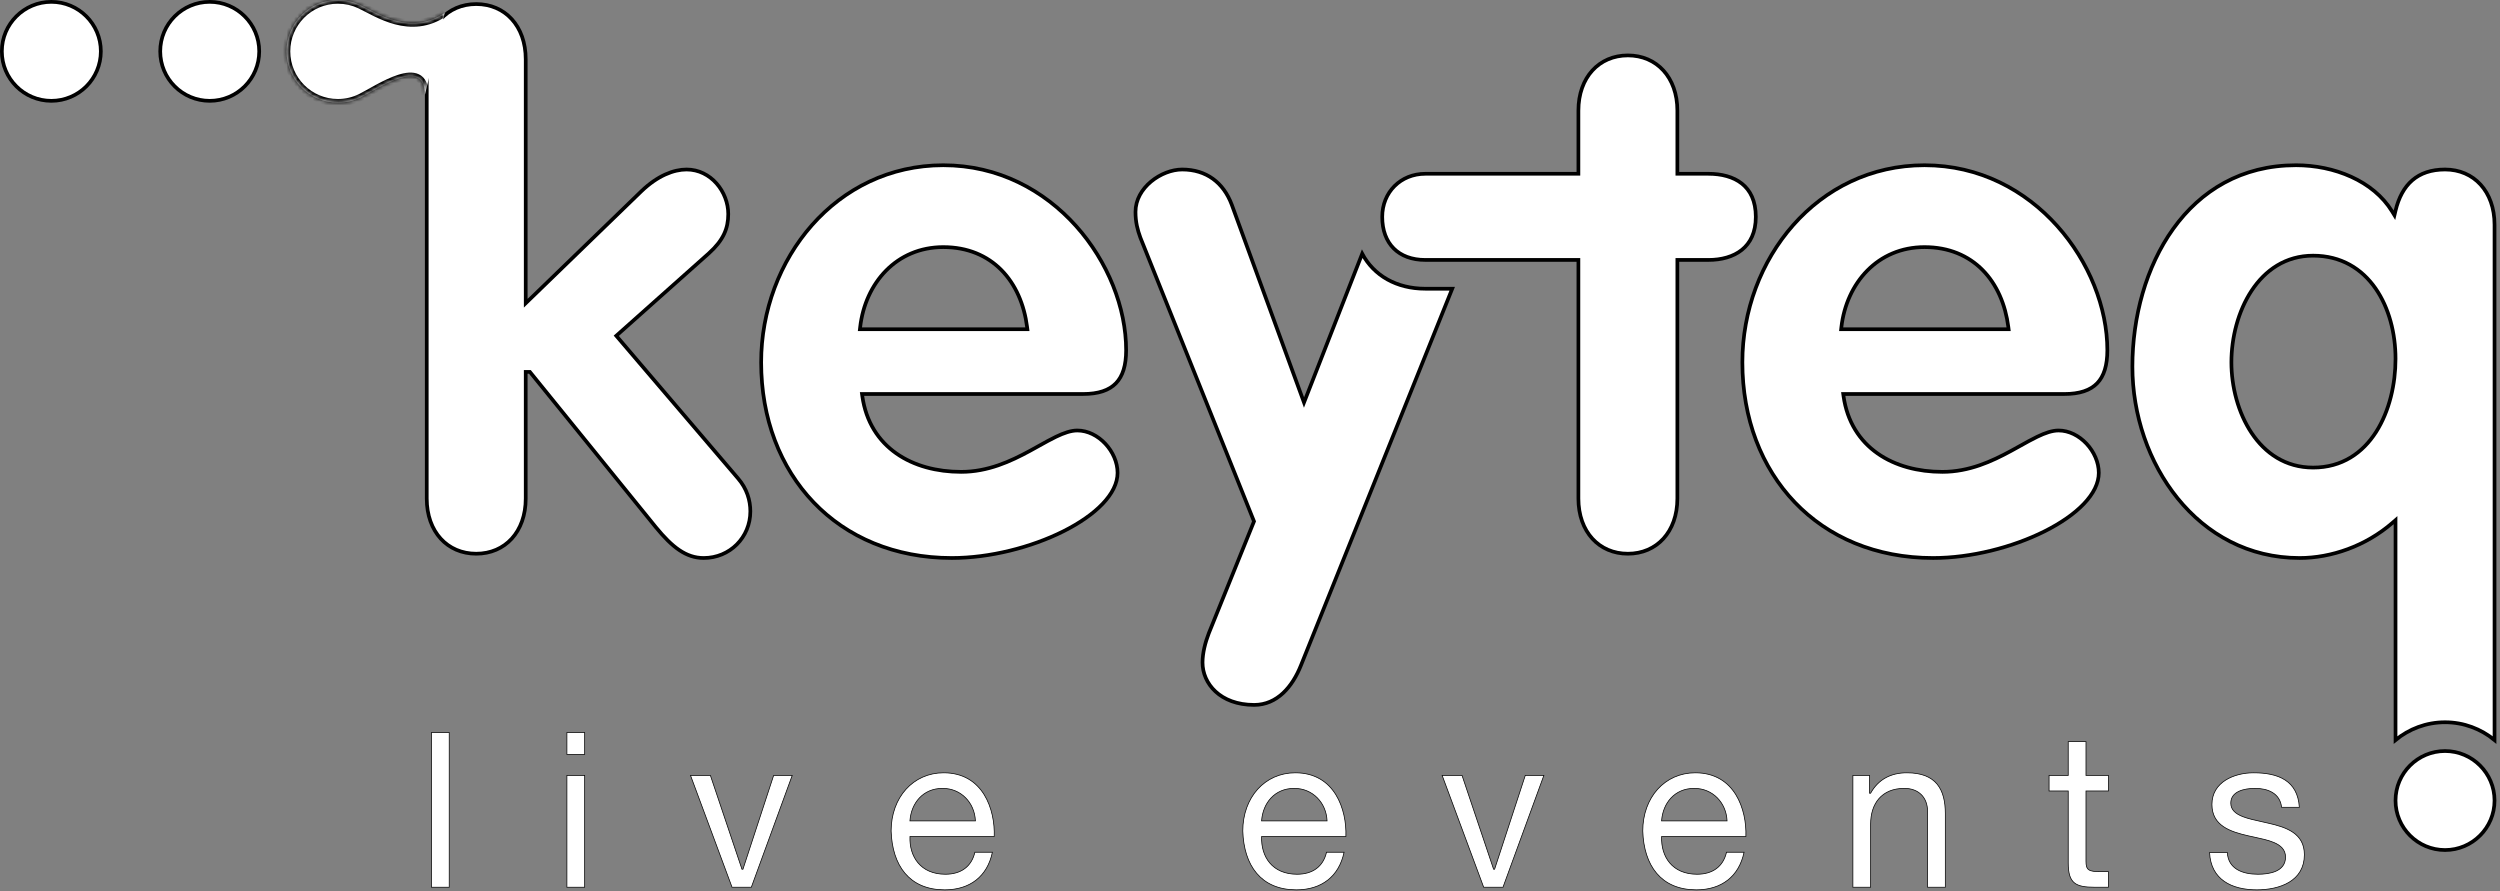
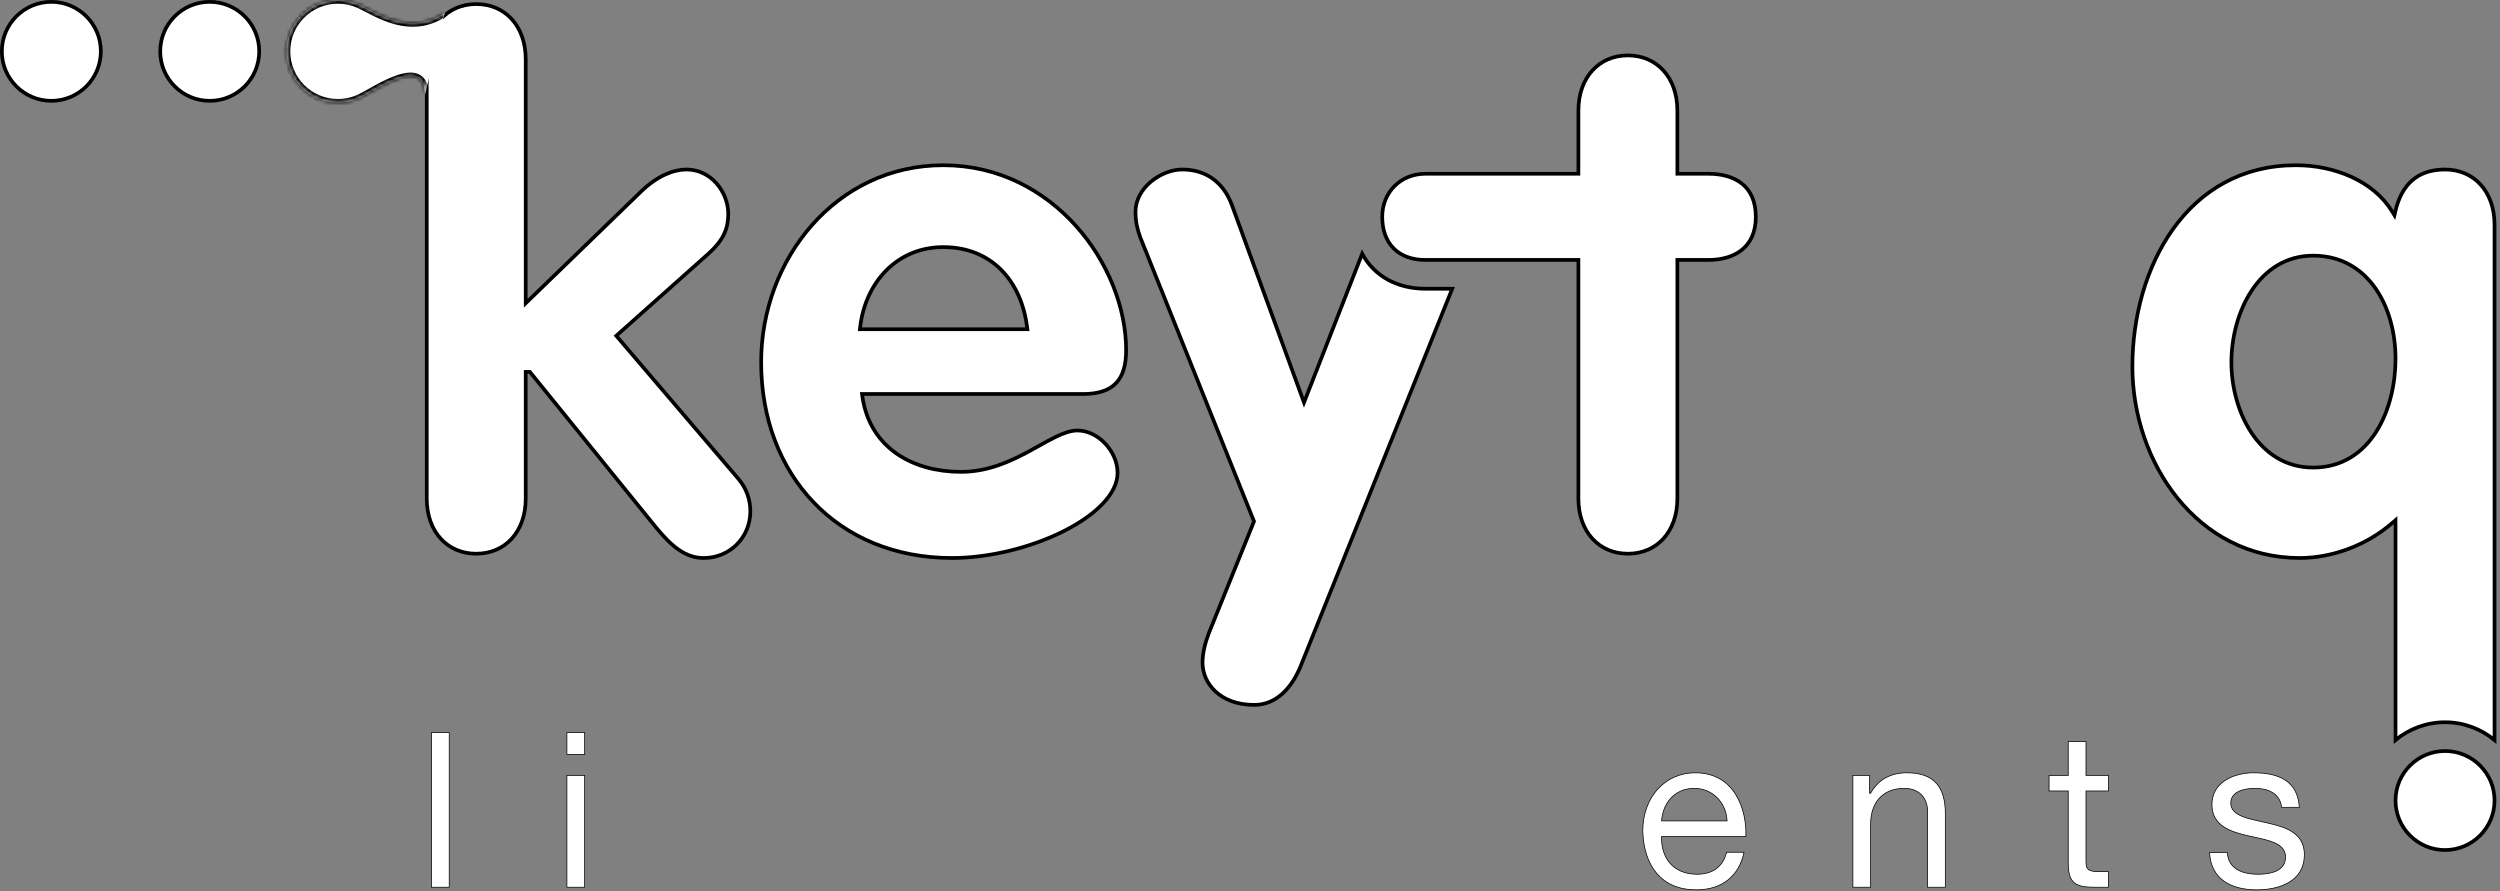
<svg xmlns="http://www.w3.org/2000/svg" width="676" height="241" viewBox="0 0 676 241" fill="none">
  <rect x="0" y="0" width="676" height="241" fill="#808080" stroke="none" />
  <path d="M142.154 80.813V81.993L143.002 81.172L173.466 51.674C173.467 51.674 173.467 51.673 173.467 51.673C177.836 47.497 182.151 45.833 185.654 45.833C192.26 45.833 196.917 51.909 196.917 57.867C196.917 59.832 196.59 61.589 195.783 63.294C194.975 65.002 193.673 66.686 191.683 68.486C191.682 68.487 191.682 68.487 191.681 68.487L167.005 90.468L166.639 90.794L166.957 91.166L199.545 129.341L199.547 129.344C201.965 132.136 202.892 135.295 202.892 138.271C202.892 145.324 197.332 150.883 190.283 150.883C185.51 150.883 181.786 147.967 177.362 142.584C177.362 142.584 177.362 142.583 177.361 142.583L143.43 100.743L143.28 100.558H143.042H142.654H142.154V101.058V134.8C142.154 139.325 140.742 143.055 138.38 145.648C136.022 148.237 132.687 149.725 128.771 149.725C124.856 149.725 121.523 148.237 119.165 145.648C116.804 143.055 115.392 139.325 115.392 134.8V16.029C115.392 11.504 116.804 7.773 119.165 5.179C121.523 2.589 124.856 1.1 128.771 1.1C132.687 1.1 136.021 2.589 138.38 5.179C140.742 7.773 142.154 11.504 142.154 16.029V80.813Z" fill="white" stroke="black" />
  <path d="M277.238 89.025H277.805L277.734 88.462C276.952 82.304 274.602 76.892 270.773 73.015C266.938 69.13 261.649 66.817 255.063 66.817C242.417 66.817 233.955 76.511 232.587 88.468L232.523 89.025H233.084H277.238ZM233.663 106.538H233.087L233.168 107.107C234.149 114.087 237.55 119.224 242.364 122.607C247.167 125.982 253.348 127.592 259.884 127.592C267.148 127.592 273.267 124.742 278.44 121.938C279.305 121.469 280.14 121.003 280.948 120.552C282.573 119.646 284.091 118.799 285.535 118.103C287.695 117.061 289.599 116.404 291.313 116.404C294.135 116.404 296.853 117.818 298.877 119.982C300.901 122.147 302.188 125.017 302.188 127.858C302.188 130.671 300.735 133.519 298.147 136.234C295.563 138.946 291.886 141.482 287.545 143.658C278.862 148.012 267.612 150.883 257.379 150.883C241.887 150.883 229.005 145.245 219.995 135.83C210.983 126.413 205.817 113.188 205.817 97.971C205.817 70.041 226.087 44.679 255.063 44.679C284.816 44.679 304.504 71.781 304.504 94.696C304.504 98.78 303.6 101.712 301.751 103.629C299.905 105.542 297.025 106.538 292.854 106.538H233.663Z" fill="white" stroke="black" />
  <path d="M392.681 78.071L351.77 179.93L351.769 179.932C349.485 185.658 345.364 190.608 339.125 190.608C329.912 190.608 325.163 184.811 325.163 179.15C325.163 176.537 325.91 173.712 326.861 171.233C326.862 171.232 326.862 171.231 326.863 171.229L339.01 141.162L339.085 140.976L339.01 140.789L308.355 64.247C307.597 62.162 307.038 60.102 307.038 57.292C307.038 54.007 308.771 51.148 311.245 49.094C313.722 47.037 316.89 45.833 319.65 45.833C322.929 45.833 325.716 46.722 327.96 48.341C330.206 49.962 331.935 52.333 333.065 55.34C333.065 55.341 333.065 55.342 333.065 55.342L352.151 107.597L352.605 108.839L353.087 107.607L368.337 68.61C371.494 74.512 377.603 78.071 385.404 78.071H392.681Z" fill="white" stroke="black" />
-   <path d="M542.563 89.025H543.13L543.059 88.462C542.277 82.304 539.926 76.892 536.097 73.015C532.261 69.13 526.972 66.817 520.388 66.817C507.737 66.817 499.28 76.511 497.908 88.468L497.844 89.025H498.404H542.563ZM498.984 106.538H498.408L498.488 107.107C499.472 114.087 502.872 119.224 507.685 122.607C512.487 125.982 518.667 127.592 525.204 127.592C532.471 127.592 538.59 124.742 543.763 121.938C544.627 121.469 545.462 121.003 546.27 120.553C547.895 119.646 549.414 118.799 550.858 118.103C553.018 117.061 554.922 116.404 556.638 116.404C559.457 116.404 562.176 117.818 564.201 119.982C566.225 122.147 567.513 125.017 567.513 127.858C567.513 130.671 566.06 133.519 563.472 136.234C560.887 138.946 557.21 141.482 552.868 143.658C544.184 148.012 532.932 150.883 522.7 150.883C507.208 150.883 494.326 145.245 485.316 135.83C476.304 126.413 471.138 113.188 471.138 97.971C471.138 70.041 491.408 44.679 520.388 44.679C550.136 44.679 569.825 71.781 569.825 94.696C569.825 98.78 568.922 101.713 567.074 103.629C565.229 105.542 562.35 106.538 558.179 106.538H498.984Z" fill="white" stroke="black" />
  <path d="M27.267 13.883C27.267 21.274 21.274 27.267 13.883 27.267C6.489 27.267 0.5 21.274 0.5 13.883C0.5 6.493 6.489 0.5 13.883 0.5C21.274 0.5 27.267 6.493 27.267 13.883Z" fill="white" stroke="black" />
  <path d="M70.092 13.883C70.092 21.274 64.099 27.267 56.709 27.267C49.314 27.267 43.325 21.274 43.325 13.883C43.325 6.493 49.314 0.5 56.709 0.5C64.099 0.5 70.092 6.493 70.092 13.883Z" fill="white" stroke="black" />
  <mask id="path-7-inside-1_159_338" fill="white">
    <path d="M114.892 25.637C114.892 15.125 102.113 24.05 97.542 26.325C95.684 27.246 93.588 27.767 91.371 27.767C83.7 27.767 77.488 21.55 77.488 13.883C77.488 6.217 83.7 0 91.371 0C93.484 0 95.484 0.471 97.275 1.312C101.992 3.533 110.934 9.833 120.254 3.471" />
  </mask>
  <path d="M114.892 25.637C114.892 15.125 102.113 24.05 97.542 26.325C95.684 27.246 93.588 27.767 91.371 27.767C83.7 27.767 77.488 21.55 77.488 13.883C77.488 6.217 83.7 0 91.371 0C93.484 0 95.484 0.471 97.275 1.312C101.992 3.533 110.934 9.833 120.254 3.471" fill="white" />
  <path d="M97.542 26.325L97.986 27.221L97.988 27.22L97.542 26.325ZM97.275 1.312L97.701 0.408L97.701 0.407L97.275 1.312ZM115.892 25.637C115.892 22.832 115.027 20.934 113.255 20.088C111.617 19.306 109.55 19.62 107.627 20.233C105.652 20.863 103.559 21.901 101.707 22.899C99.798 23.928 98.23 24.866 97.096 25.43L97.988 27.22C99.14 26.647 100.883 25.615 102.656 24.66C104.485 23.674 106.444 22.71 108.235 22.139C110.078 21.55 111.492 21.462 112.393 21.892C113.16 22.259 113.892 23.186 113.892 25.637H115.892ZM97.098 25.429C95.374 26.283 93.43 26.767 91.371 26.767V28.767C93.746 28.767 95.993 28.208 97.986 27.221L97.098 25.429ZM91.371 26.767C84.253 26.767 78.488 20.998 78.488 13.883H76.488C76.488 22.102 83.148 28.767 91.371 28.767V26.767ZM78.488 13.883C78.488 6.769 84.253 1 91.371 1V-1C83.148 -1 76.488 5.665 76.488 13.883H78.488ZM91.371 1C93.334 1 95.189 1.437 96.85 2.218L97.701 0.407C95.779 -0.495 93.634 -1 91.371 -1V1ZM96.849 2.217C99.064 3.26 102.676 5.489 106.782 6.577C110.979 7.689 115.861 7.68 120.818 4.297L119.691 2.645C115.327 5.624 111.077 5.646 107.294 4.644C103.42 3.617 100.204 1.586 97.701 0.408L96.849 2.217Z" fill="black" mask="url(#path-7-inside-1_159_338)" />
  <path d="M674.521 60.758V200.107C670.872 197.111 666.218 195.296 661.138 195.296C656.054 195.296 651.4 197.111 647.751 200.107V141.746V140.649L646.923 141.368C639.69 147.65 630.362 150.883 621.801 150.883C594.211 150.883 576.601 125.181 576.601 99.129C576.601 85.716 580.292 72.087 587.668 61.824C595.033 51.576 606.073 44.679 620.838 44.679C631.14 44.679 641.742 48.88 646.824 57.166L647.457 58.197L647.737 57.02C648.591 53.424 650.094 50.637 652.282 48.749C654.465 46.865 657.378 45.833 661.138 45.833C665.053 45.833 668.387 47.322 670.746 49.912C673.108 52.506 674.521 56.236 674.521 60.758ZM603.371 97.971C603.371 104.515 605.174 111.606 608.828 117.077C612.49 122.56 618.031 126.433 625.463 126.433C633.28 126.433 638.873 122.464 642.491 116.803C646.097 111.159 647.751 103.828 647.751 97.008C647.751 90.184 645.997 83.233 642.334 77.972C638.66 72.695 633.067 69.129 625.463 69.129C618.028 69.129 612.487 73.055 608.826 78.609C605.173 84.151 603.371 91.337 603.371 97.971Z" fill="white" stroke="black" />
  <path d="M426.8 70.788V70.288H426.3H385.404C381.747 70.288 378.848 69.164 376.863 67.179C374.878 65.194 373.754 62.294 373.754 58.638C373.754 51.972 378.739 46.992 385.404 46.992H426.3H426.8V46.492V29.908C426.8 25.385 428.212 21.655 430.574 19.062C432.932 16.472 436.265 14.983 440.179 14.983C444.094 14.983 447.427 16.472 449.785 19.062C452.146 21.655 453.559 25.385 453.559 29.908V46.492V46.992H454.059H461.967C465.467 46.992 468.668 47.797 470.984 49.632C473.28 51.45 474.771 54.332 474.771 58.638C474.771 62.846 473.282 65.732 470.981 67.577C468.663 69.436 465.461 70.288 461.967 70.288H454.059H453.559V70.788V134.8C453.559 139.325 452.146 143.055 449.785 145.648C447.427 148.237 444.094 149.725 440.179 149.725C436.265 149.725 432.932 148.237 430.574 145.648C428.212 143.055 426.8 139.325 426.8 134.8V70.788Z" fill="white" stroke="black" />
-   <path d="M674.521 216.463C674.521 223.857 668.528 229.85 661.138 229.85C653.743 229.85 647.75 223.857 647.75 216.463C647.75 209.072 653.743 203.079 661.138 203.079C668.529 203.079 674.521 209.072 674.521 216.463Z" fill="white" stroke="black" />
+   <path d="M674.521 216.463C674.521 223.857 668.528 229.85 661.138 229.85C653.743 229.85 647.75 223.857 647.75 216.463C647.75 209.072 653.743 203.079 661.138 203.079C668.529 203.079 674.521 209.072 674.521 216.463" fill="white" stroke="black" />
  <path d="M116.667 239.909V198.071H121.471V239.909H116.667Z" fill="white" stroke="black" stroke-width="0.2" />
  <path d="M153.288 209.671H158.092V239.909H153.288V209.671ZM158.092 203.992H153.288V198.071H158.092V203.992Z" fill="white" stroke="black" stroke-width="0.2" />
-   <path d="M200.605 234.978L200.628 235.046H200.7H200.817H200.889L200.912 234.977L209.193 209.671H214.215L203.159 239.909H197.945L186.715 209.671H192.091L200.605 234.978Z" fill="white" stroke="black" stroke-width="0.2" />
-   <path d="M263.642 221.975H263.747L263.742 221.87C263.502 217.051 259.875 213.175 254.867 213.175C249.565 213.175 246.412 217.178 246.055 221.868L246.046 221.975H246.154H263.642ZM246.154 226.192H246.057L246.054 226.289C245.966 228.955 246.677 231.482 248.257 233.345C249.838 235.209 252.281 236.396 255.633 236.396C257.71 236.396 259.484 235.892 260.853 234.883C262.204 233.887 263.151 232.405 263.605 230.45H268.344C267.659 233.728 266.135 236.256 263.954 237.97C261.746 239.705 258.855 240.613 255.458 240.613C250.627 240.613 247.08 238.944 244.702 236.129C242.322 233.312 241.104 229.334 240.958 224.699C240.959 215.615 246.928 208.963 255.163 208.963C260.513 208.963 263.999 211.459 266.117 214.869C268.219 218.255 268.972 222.545 268.841 226.192H246.154Z" fill="white" stroke="black" stroke-width="0.2" />
-   <path d="M358.73 221.975H358.835L358.83 221.87C358.59 217.051 354.959 213.175 349.955 213.175C344.649 213.175 341.5 217.178 341.142 221.868L341.134 221.975H341.242H358.73ZM341.242 226.192H341.145L341.142 226.289C341.054 228.955 341.765 231.482 343.345 233.345C344.926 235.209 347.369 236.396 350.721 236.396C352.798 236.396 354.572 235.892 355.94 234.883C357.291 233.887 358.237 232.405 358.689 230.45H363.432C362.747 233.728 361.223 236.256 359.041 237.97C356.832 239.705 353.941 240.613 350.542 240.613C345.711 240.613 342.165 238.944 339.788 236.129C337.409 233.312 336.192 229.334 336.046 224.699C336.047 215.615 342.012 208.963 350.25 208.963C355.6 208.963 359.087 211.459 361.205 214.869C363.307 218.255 364.06 222.545 363.929 226.192H341.242Z" fill="white" stroke="black" stroke-width="0.2" />
-   <path d="M403.847 234.978L403.87 235.046H403.942H404.063H404.135L404.158 234.977L412.436 209.671H417.462L406.406 239.909H401.187L389.957 209.671H395.333L403.847 234.978Z" fill="white" stroke="black" stroke-width="0.2" />
  <path d="M466.888 221.975H466.993L466.988 221.87C466.748 217.051 463.117 213.175 458.113 213.175C452.807 213.175 449.658 217.178 449.301 221.868L449.293 221.975H449.401H466.888ZM449.401 226.192H449.304L449.301 226.288C449.21 228.955 449.921 231.482 451.501 233.345C453.083 235.209 455.527 236.396 458.88 236.396C460.956 236.396 462.73 235.892 464.098 234.883C465.449 233.887 466.396 232.405 466.847 230.45H471.59C470.905 233.728 469.382 236.256 467.2 237.97C464.991 239.705 462.099 240.613 458.701 240.613C453.869 240.613 450.323 238.944 447.946 236.129C445.566 233.312 444.348 229.334 444.201 224.699C444.201 215.615 450.17 208.963 458.409 208.963C463.759 208.963 467.246 211.459 469.363 214.869C471.465 218.255 472.218 222.545 472.088 226.192H449.401Z" fill="white" stroke="black" stroke-width="0.2" />
  <path d="M526.017 219.992V239.909H521.213V219.4C521.213 217.525 520.616 215.966 519.526 214.876C518.436 213.787 516.863 213.175 514.93 213.175C511.874 213.175 509.593 214.201 508.077 215.927C506.562 217.651 505.821 220.062 505.821 222.817V239.909H501.017V209.671H505.529V214.396V214.496H505.629H505.746H505.805L505.833 214.445C507.934 210.713 511.311 208.963 515.634 208.963C519.619 208.963 522.206 210.104 523.801 212.039C525.4 213.978 526.017 216.733 526.017 219.992Z" fill="white" stroke="black" stroke-width="0.2" />
  <path d="M564.051 209.571V209.671H564.151H570.117V213.884H564.151H564.051V213.984V232.884C564.051 234.032 564.211 234.758 564.808 235.18C565.103 235.388 565.494 235.515 566.001 235.59C566.508 235.666 567.14 235.692 567.921 235.692H570.117V239.909H566.388C563.797 239.909 562.021 239.642 560.889 238.703C559.762 237.769 559.247 236.146 559.247 233.354V213.984V213.884H559.147H554.067V209.671H559.147H559.247V209.571V200.542H564.051V209.571Z" fill="white" stroke="black" stroke-width="0.2" />
  <path d="M613.231 222.56L613.233 222.56C615.735 223.119 618.205 223.807 620.049 225.083C621.886 226.353 623.105 228.208 623.105 231.117C623.105 234.7 621.433 237.068 618.995 238.545C616.55 240.026 613.332 240.613 610.251 240.613C606.849 240.613 603.723 239.923 601.414 238.306C599.13 236.707 597.634 234.194 597.463 230.513H602.268C602.384 232.729 603.41 234.201 604.925 235.116C606.455 236.042 608.477 236.396 610.546 236.396C612.111 236.396 613.968 236.22 615.437 235.556C616.173 235.224 616.816 234.768 617.274 234.146C617.734 233.523 618.005 232.74 618.005 231.763C618.005 230.767 617.687 229.975 617.129 229.331C616.574 228.691 615.784 228.203 614.846 227.807C613.334 227.167 611.412 226.755 609.416 226.327C608.94 226.225 608.46 226.122 607.981 226.015C605.508 225.455 603.037 224.766 601.184 223.498C599.338 222.235 598.105 220.396 598.105 217.517C598.105 214.494 599.599 212.36 601.755 210.977C603.914 209.592 606.735 208.963 609.371 208.963C612.718 208.963 615.713 209.492 617.919 210.934C620.097 212.357 621.521 214.679 621.745 218.3H616.937C616.736 216.374 615.785 215.093 614.47 214.294C613.14 213.486 611.442 213.175 609.784 213.175C608.275 213.175 606.639 213.383 605.375 213.982C604.106 214.583 603.205 215.585 603.205 217.163C603.205 219.025 604.585 220.093 606.5 220.833C607.882 221.366 609.57 221.739 611.273 222.115C611.929 222.259 612.587 222.405 613.231 222.56Z" fill="white" stroke="black" stroke-width="0.2" />
</svg>